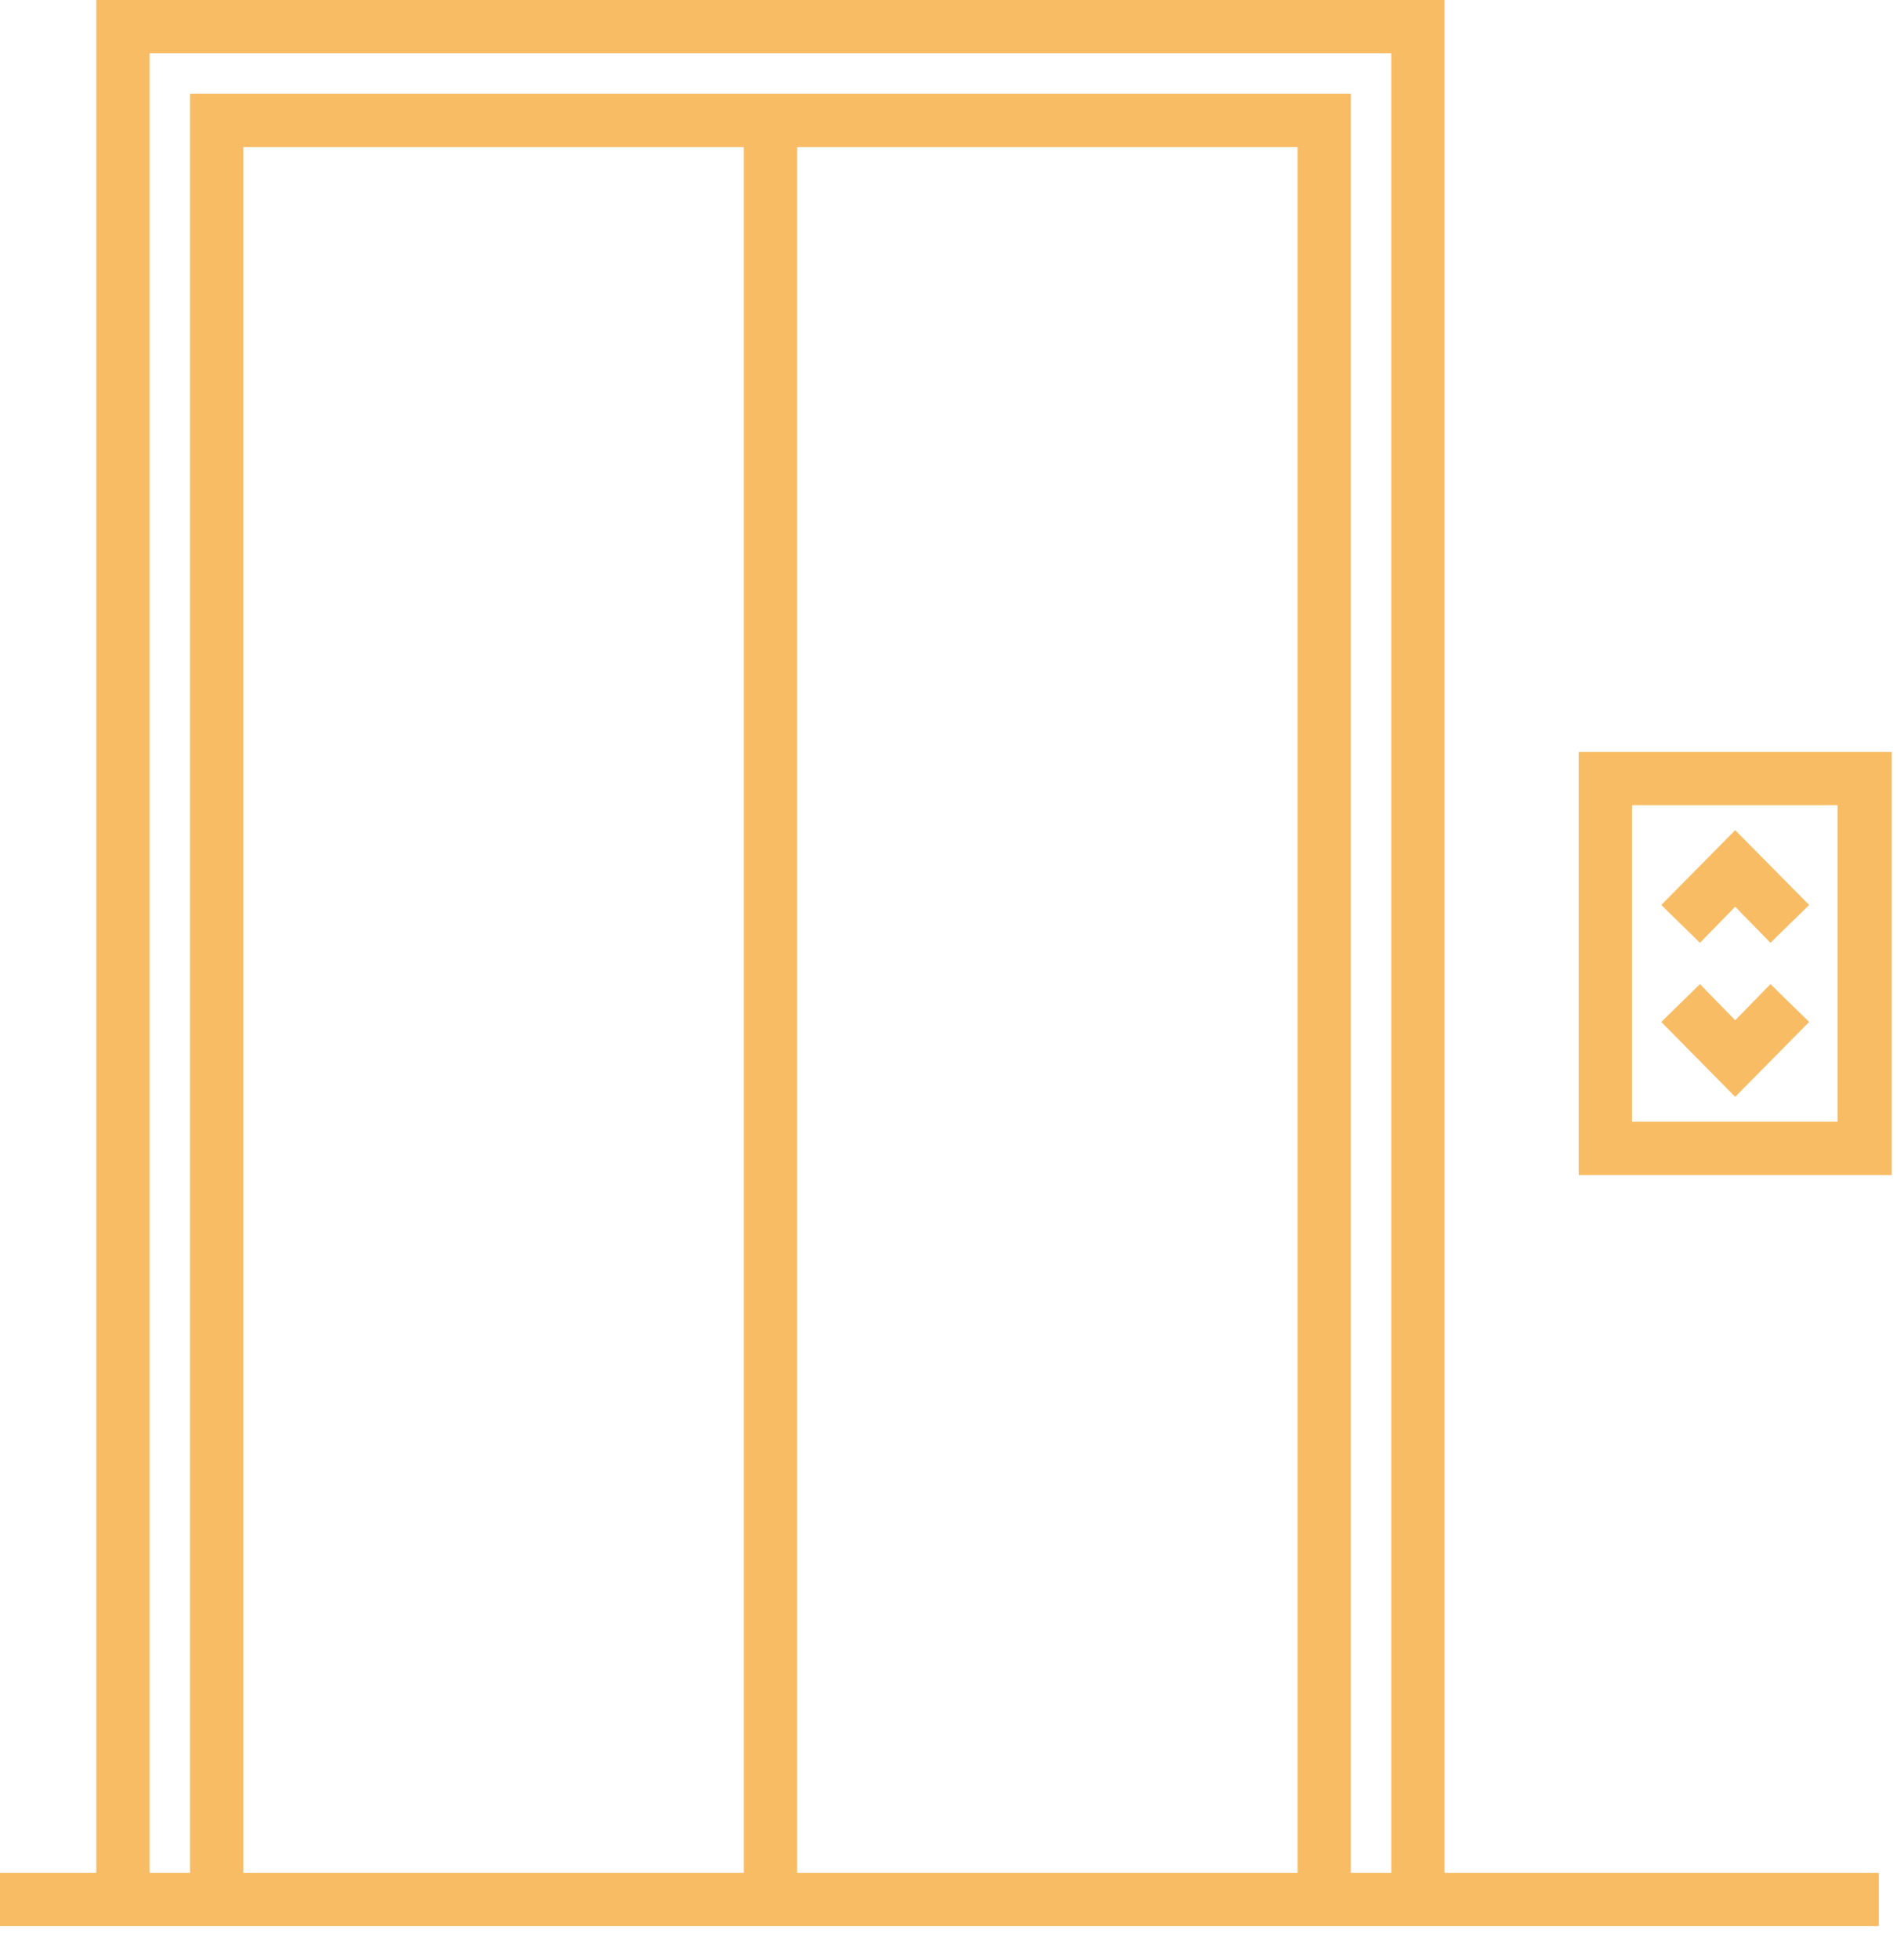
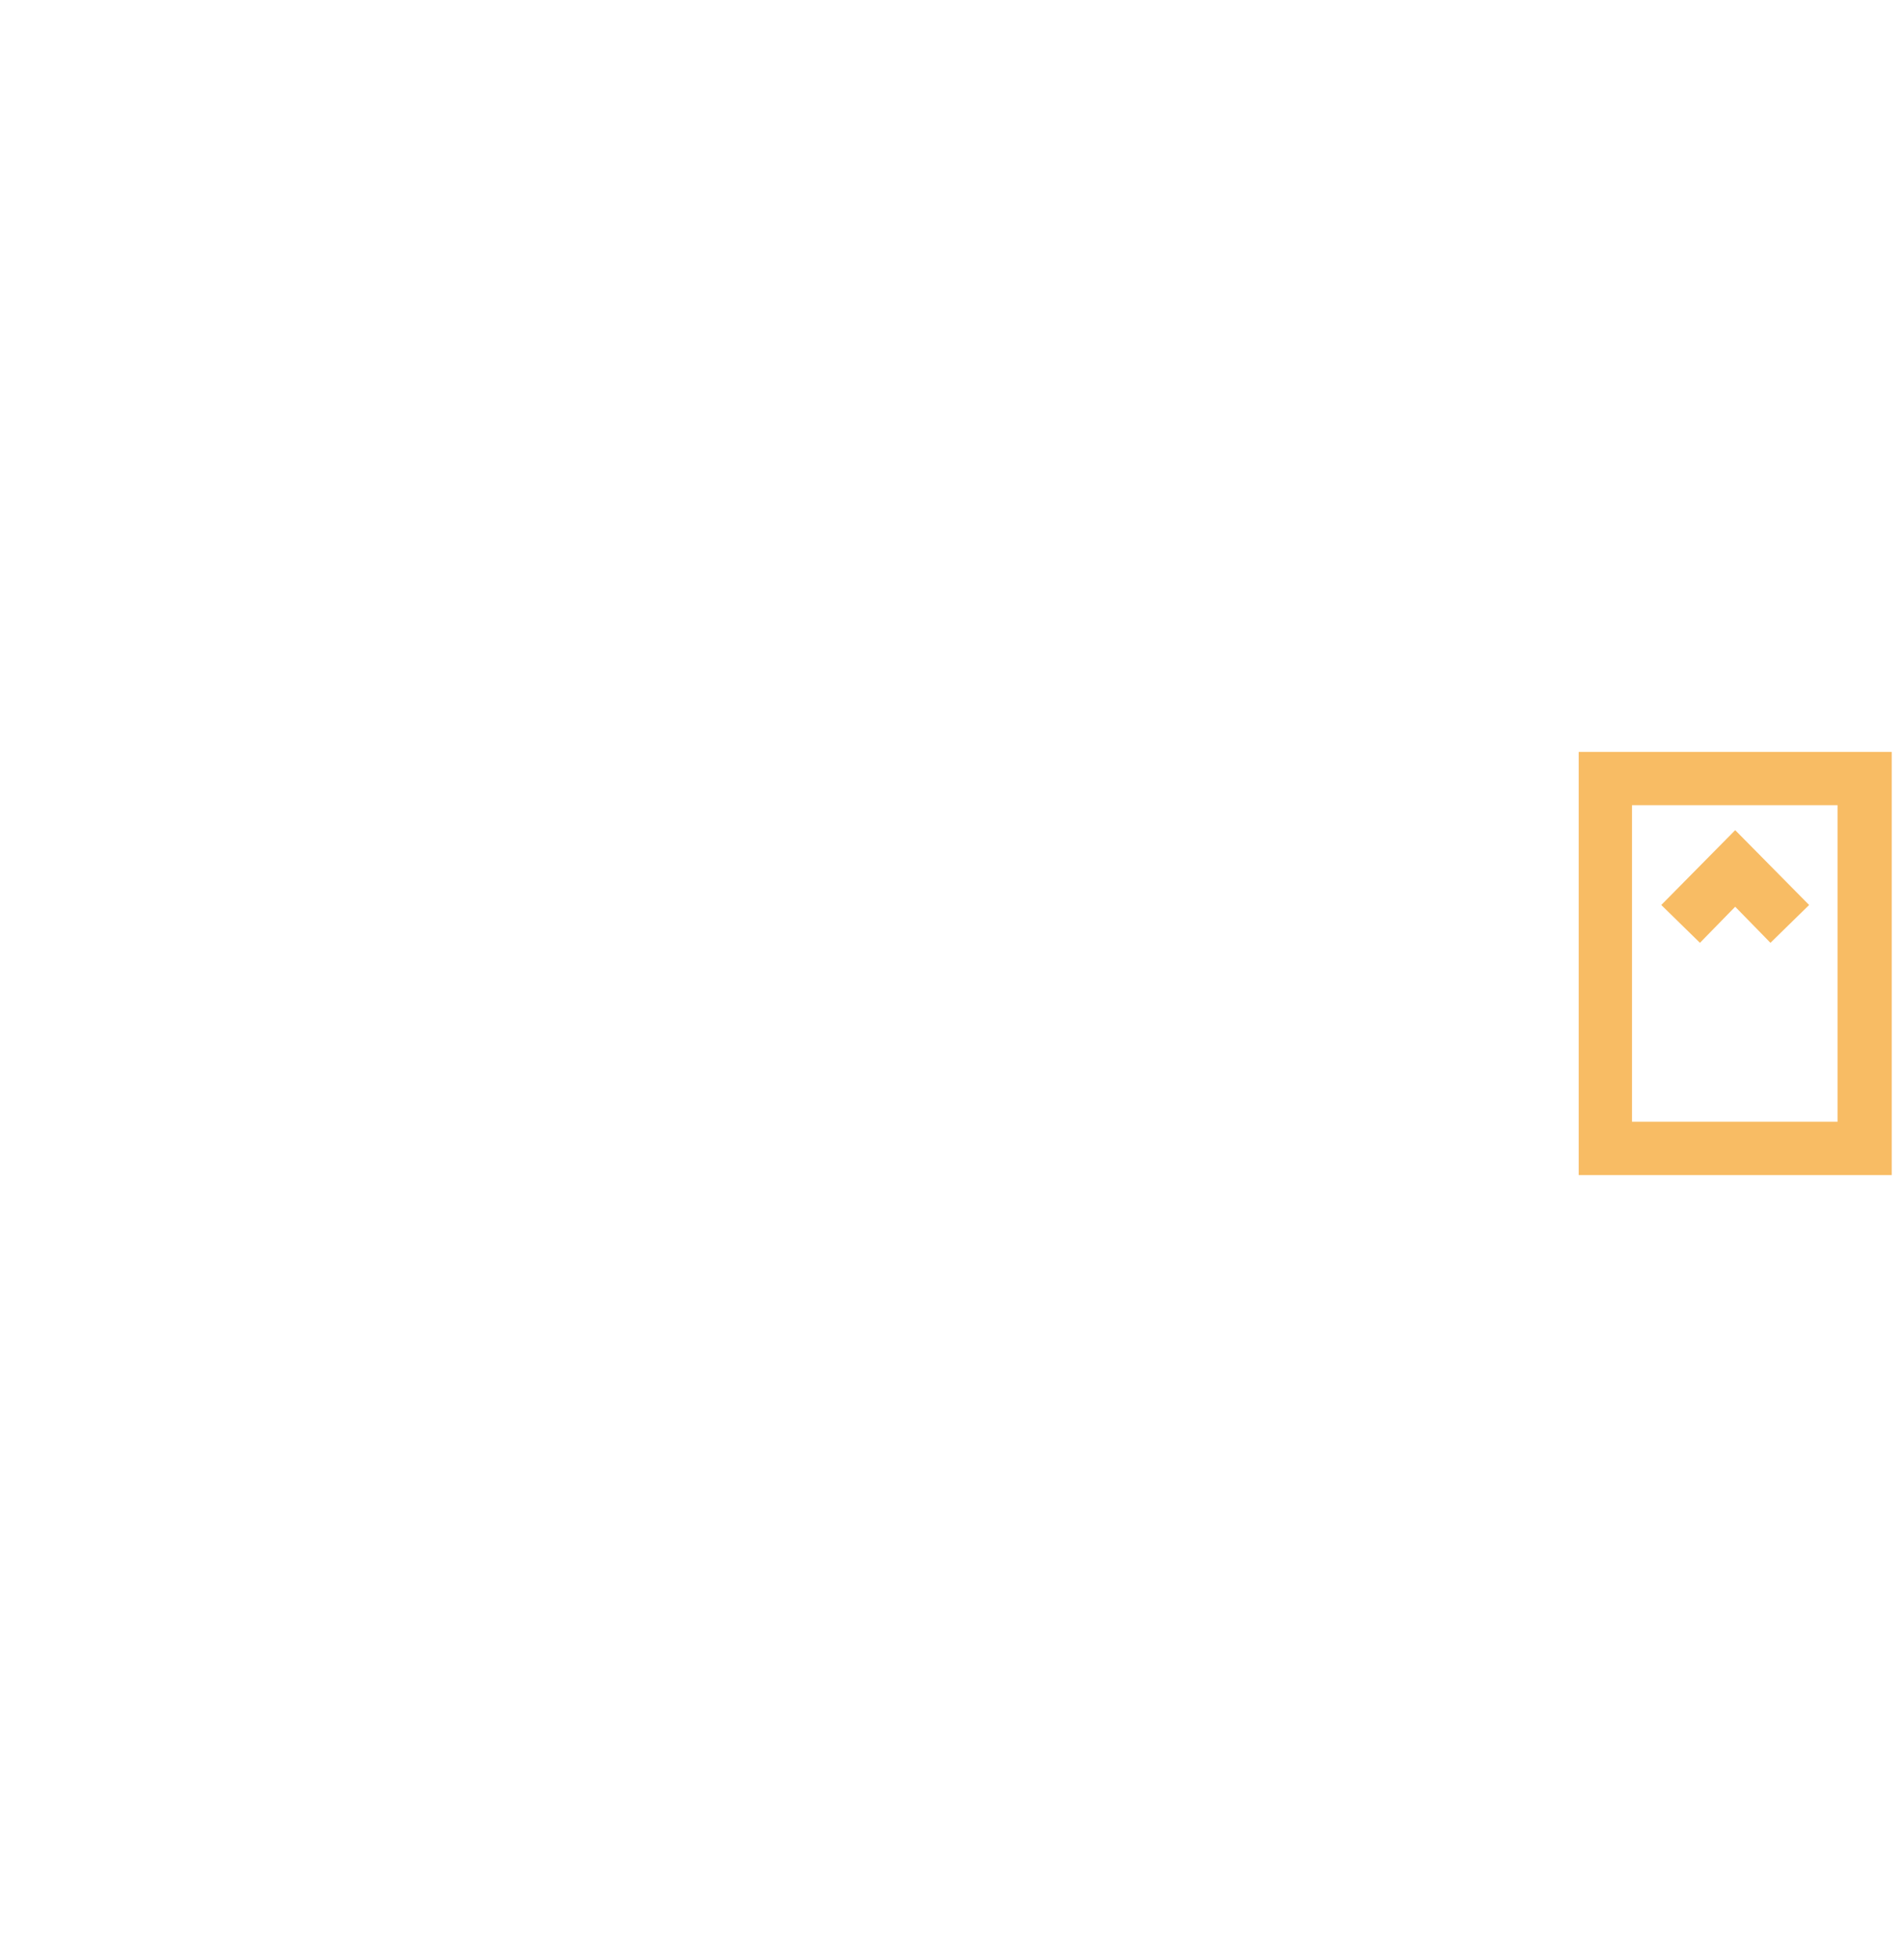
<svg xmlns="http://www.w3.org/2000/svg" width="35" height="36" viewBox="0 0 35 36" fill="none">
-   <path d="M34.536 34.41H0V35.39H34.536V34.41Z" fill="#F8BC64" />
-   <path d="M26.554 34.916H25.574V0.98H2.75V34.916H1.77V0H26.554V34.916Z" fill="#F8BC64" />
-   <path d="M24.831 34.916H23.852V2.703H4.473V34.916H3.493V1.723H24.831V34.916Z" fill="#F8BC64" />
  <path d="M34.774 21.591H29.02V13.815H34.774V21.591ZM30 20.611H33.778V14.794H30V20.611Z" fill="#F8BC64" />
-   <path d="M14.652 2.213H13.672V34.868H14.652V2.213Z" fill="#F8BC64" />
  <path d="M32.545 17.323L31.897 16.66L31.249 17.323L30.538 16.628L31.897 15.253L33.256 16.628L32.545 17.323Z" fill="#F8BC64" />
-   <path d="M31.897 20.153L30.538 18.777L31.249 18.082L31.897 18.746L32.545 18.082L33.256 18.777L31.897 20.153Z" fill="#F8BC64" />
</svg>